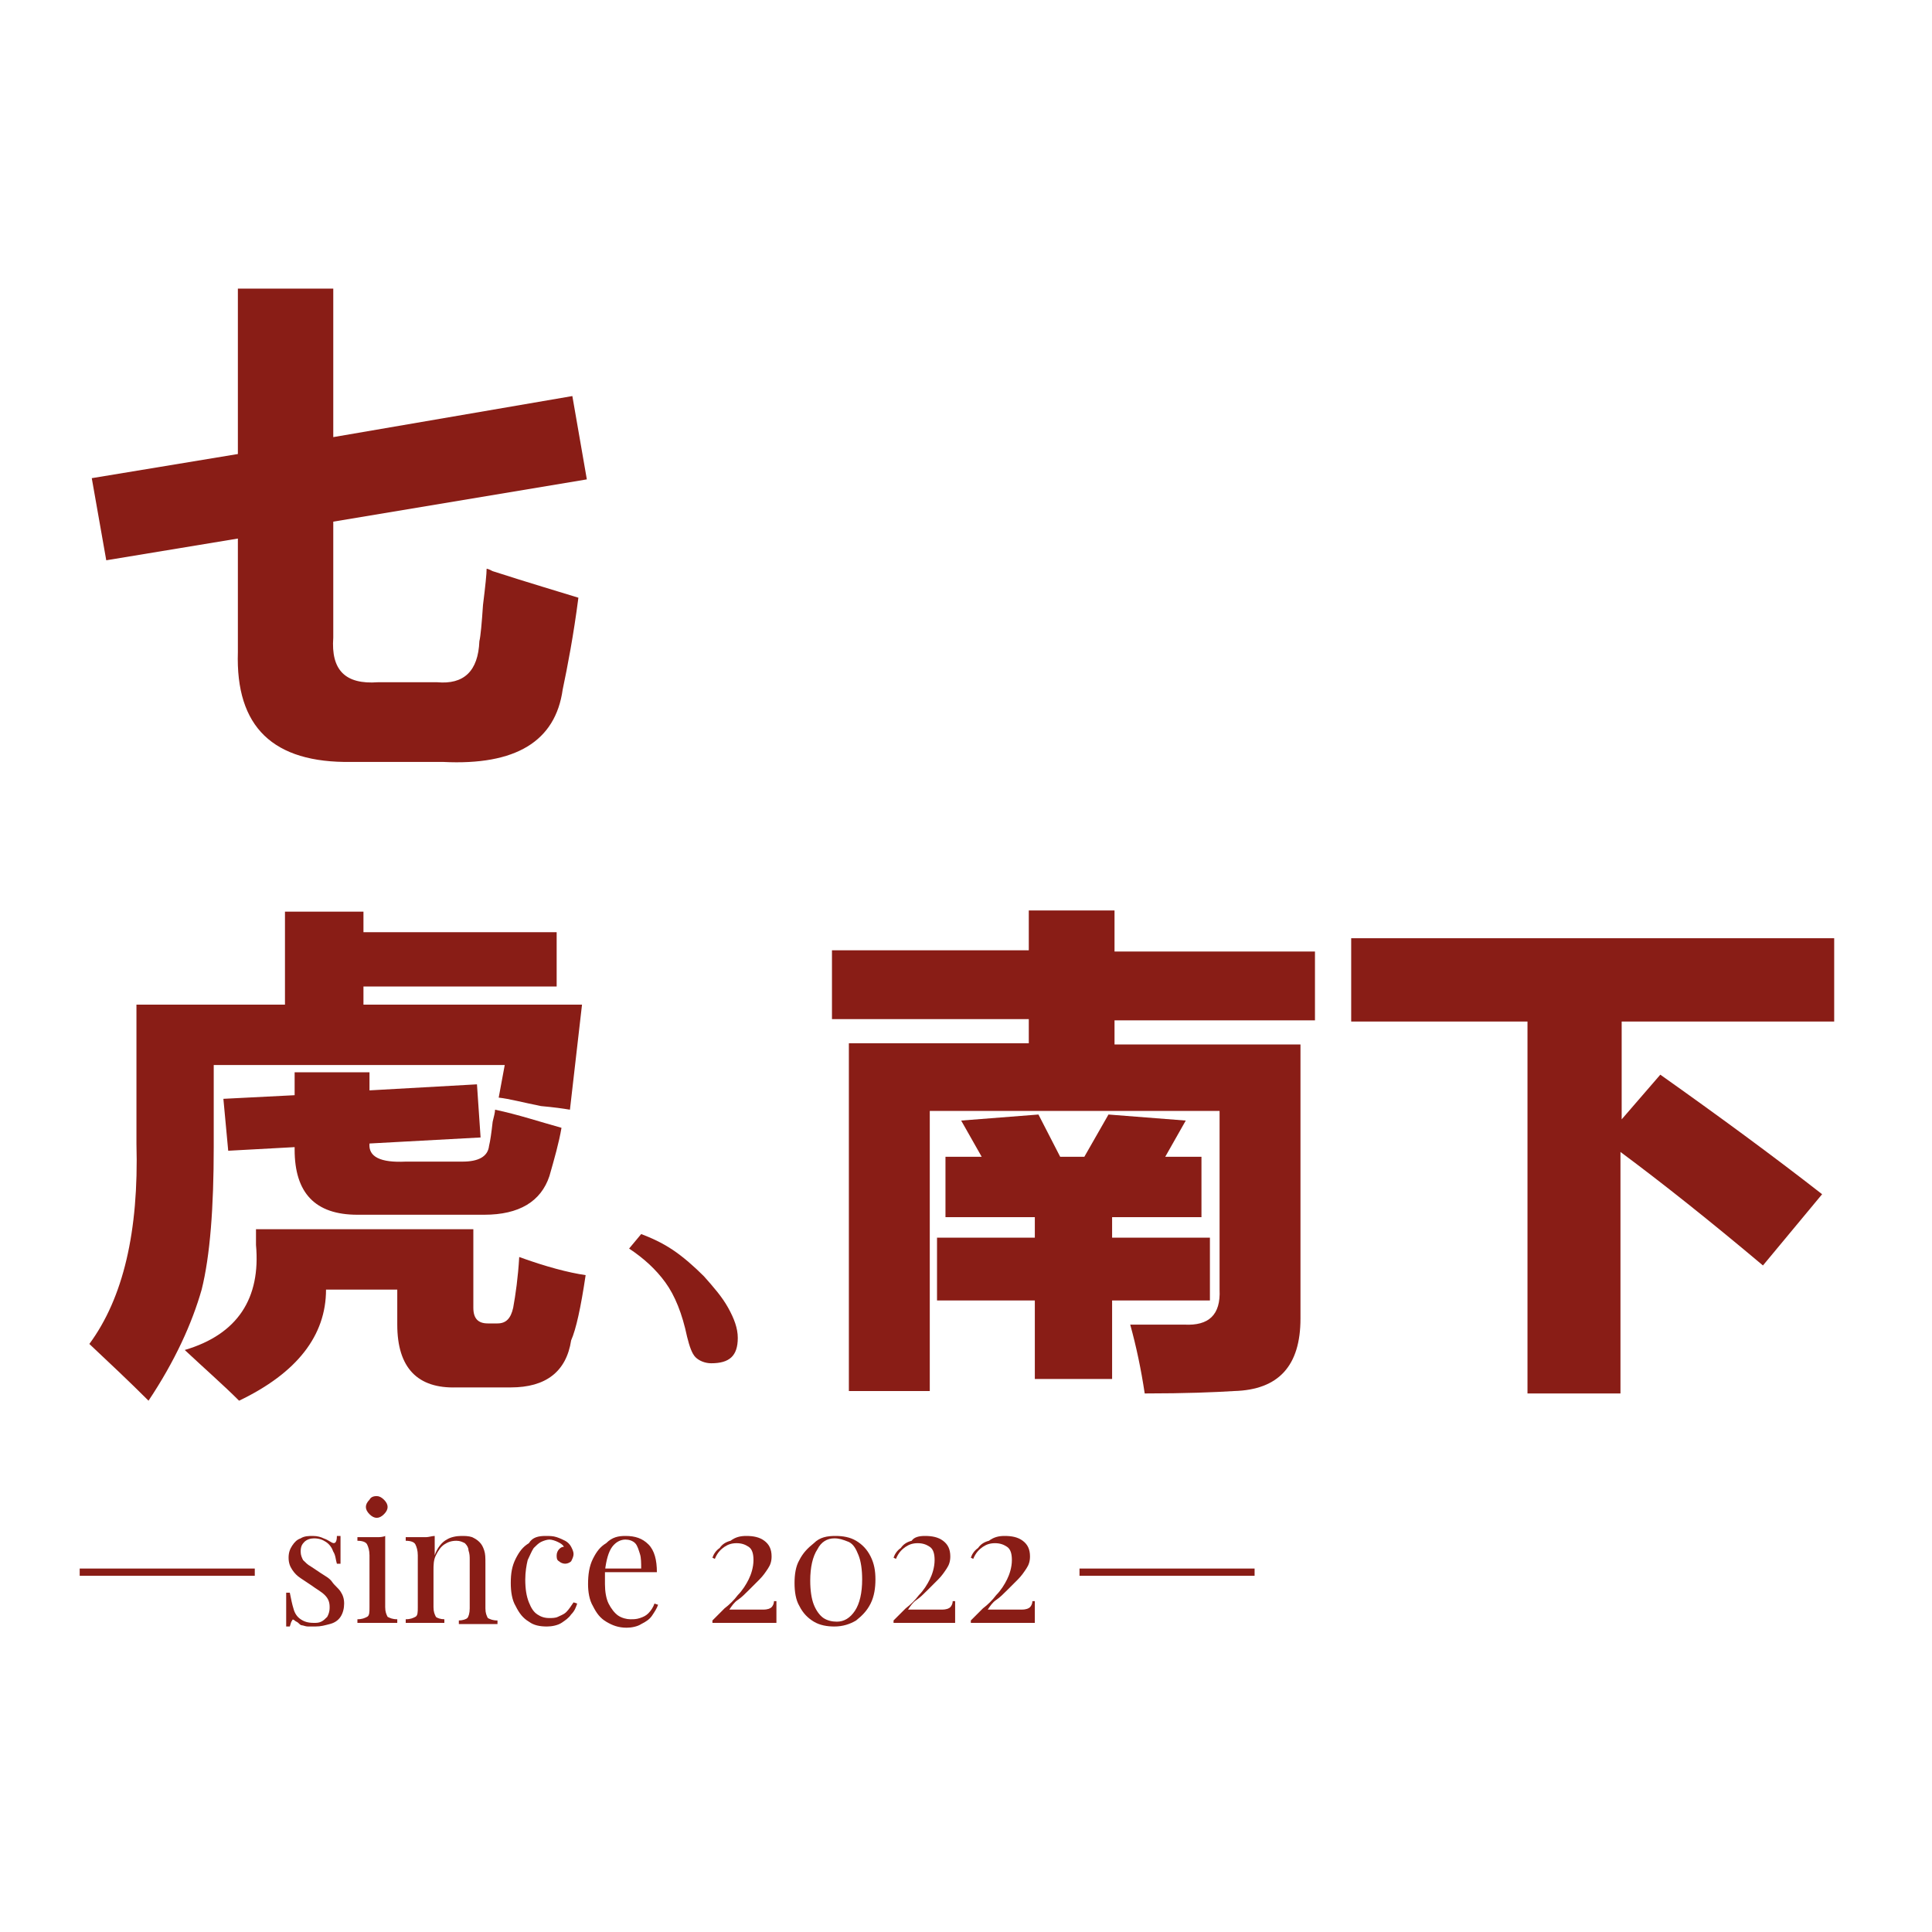
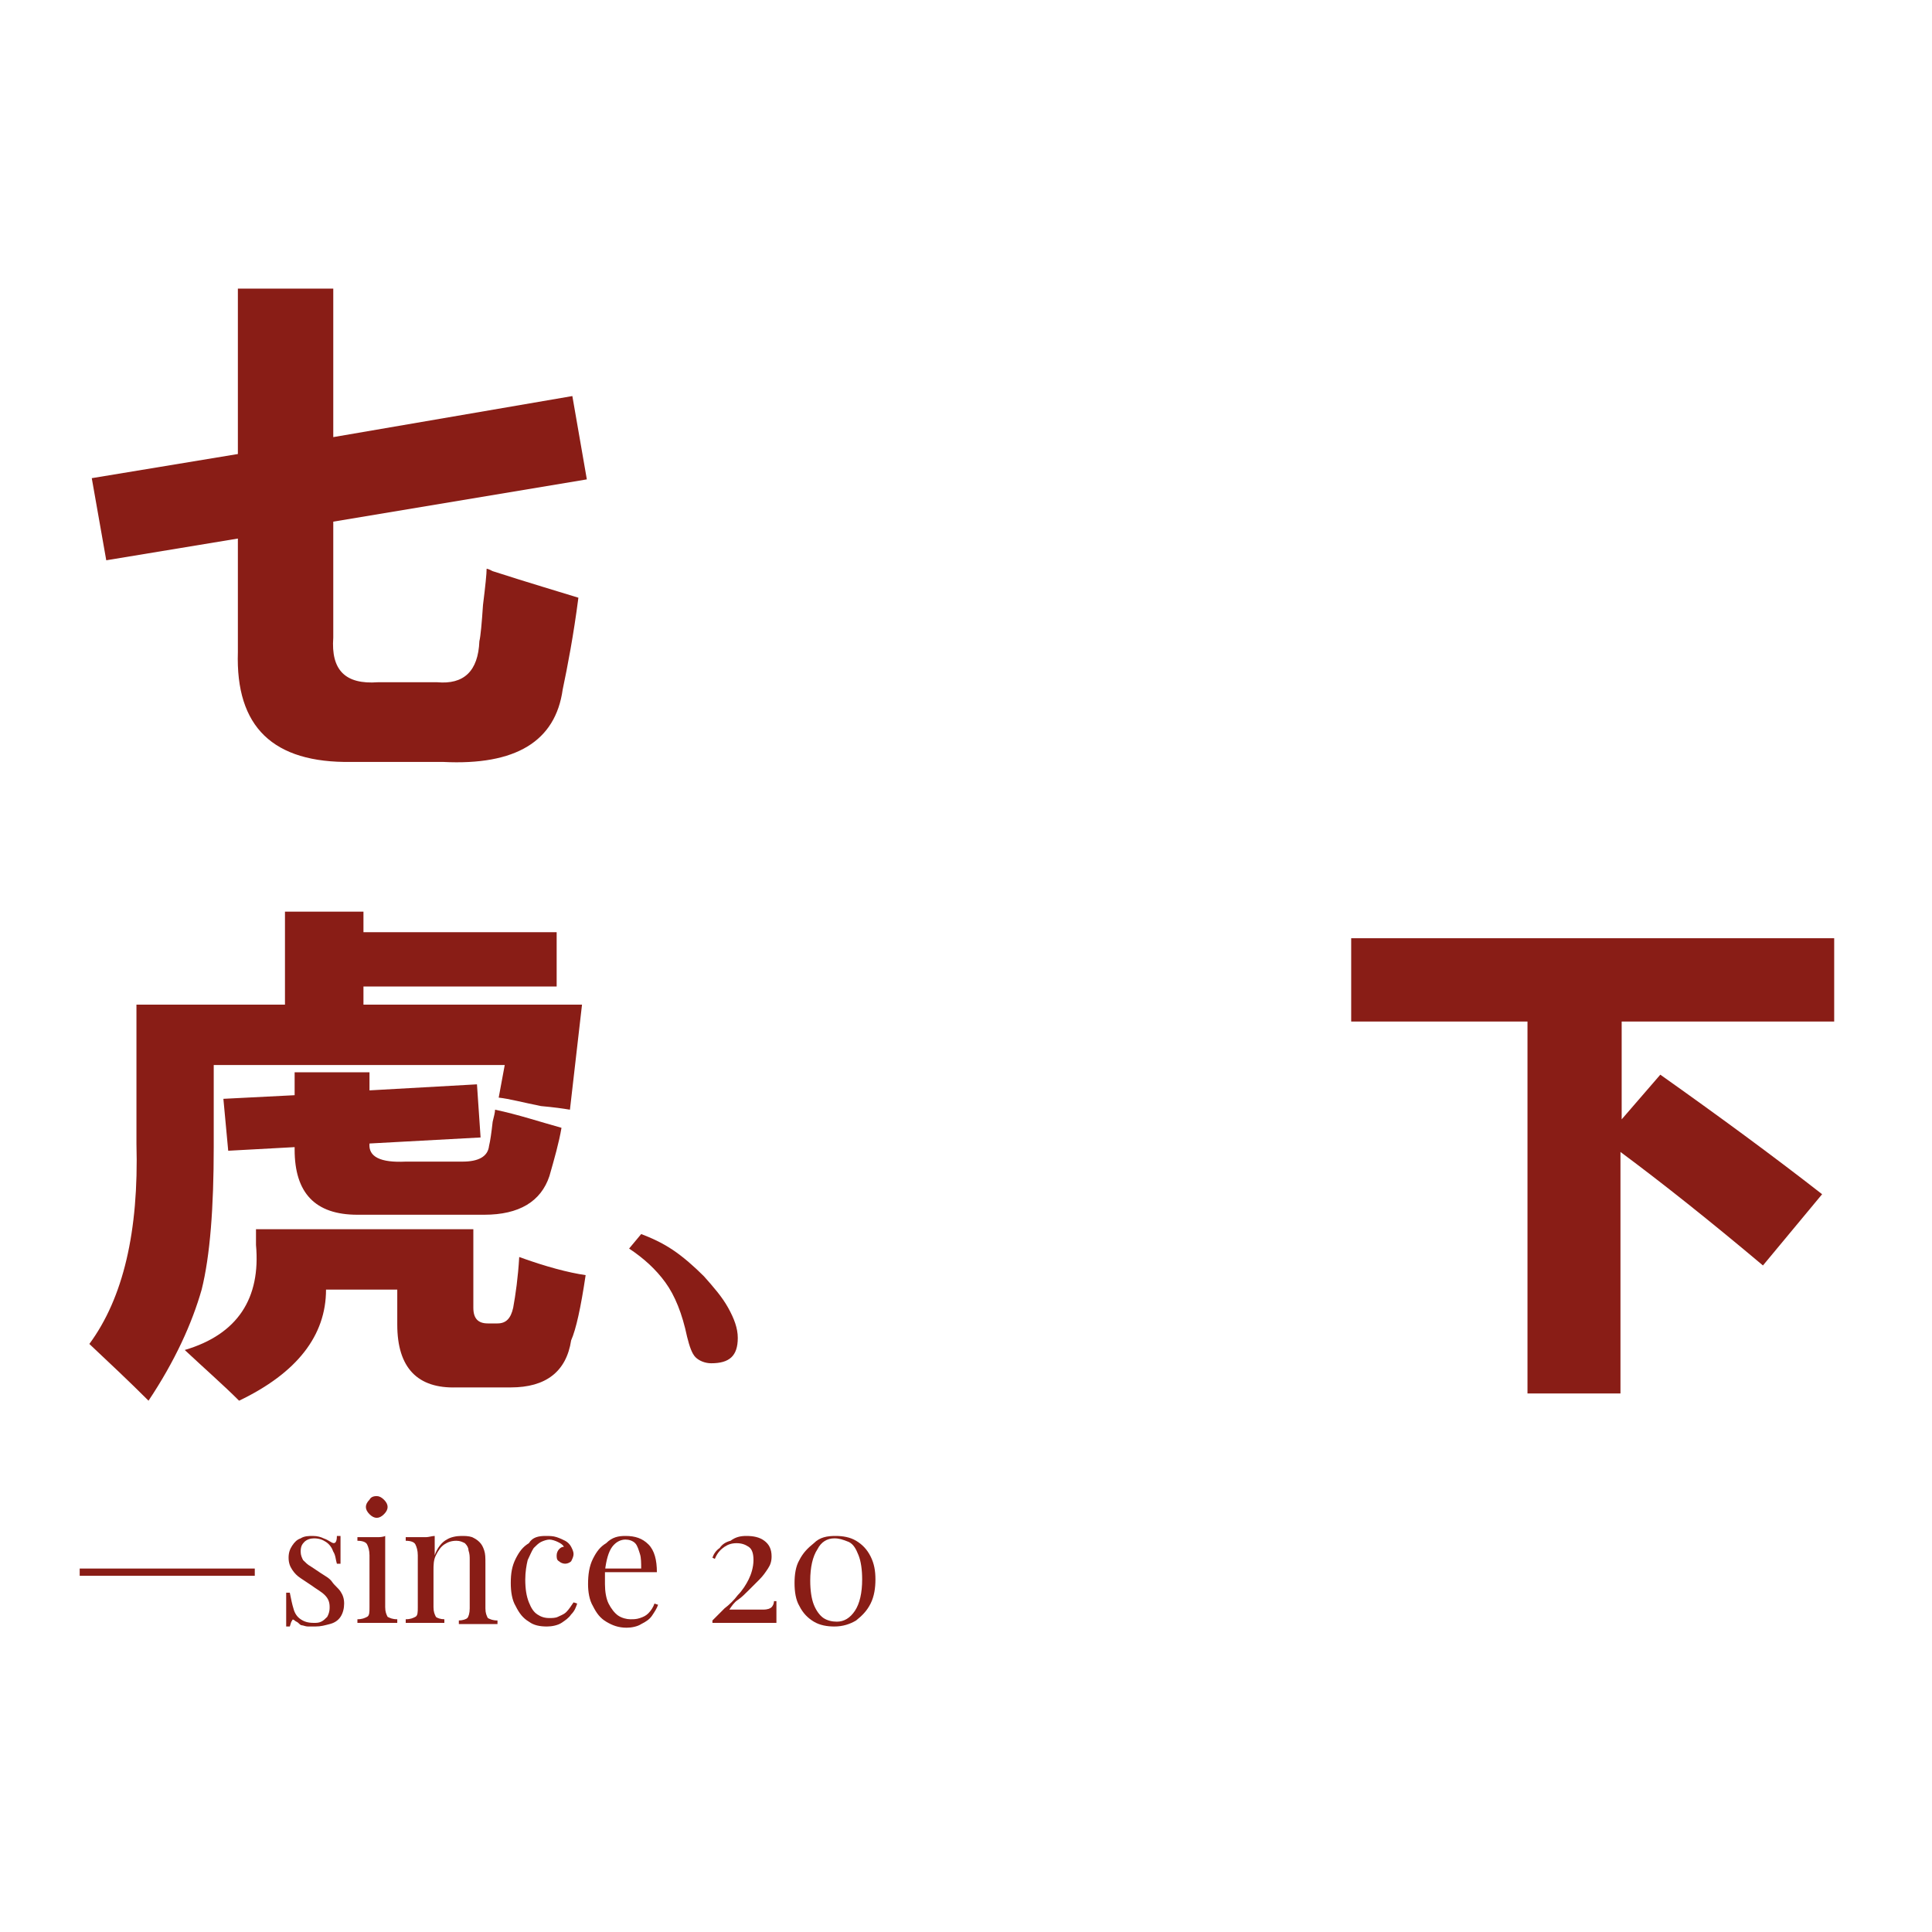
<svg xmlns="http://www.w3.org/2000/svg" version="1.1" id="圖層_1" x="0px" y="0px" viewBox="0 0 160 160" style="enable-background:new 0 0 160 160;" xml:space="preserve">
  <style type="text/css">
	.st0{fill:#891D16;}
</style>
  <path class="st0" d="M7.6,39.6l12.1-2V23.9h7.9v12.3l19.8-3.4l1.2,6.9l-21,3.5v9.6c-0.2,2.7,1,3.9,3.7,3.7h4.9  c2.2,0.2,3.4-0.9,3.5-3.4c0.1-0.4,0.2-1.5,0.3-3c0.2-1.6,0.3-2.6,0.3-3c0.1,0,0.3,0.1,0.5,0.2c3.1,1,5.5,1.7,7.1,2.2  c-0.4,3.1-0.9,5.7-1.3,7.6c-0.6,4.3-3.9,6.3-9.9,6h-7.6c-6.5,0.1-9.6-2.9-9.4-9.1v-9.4L8.8,46.4L7.6,39.6z" />
  <path class="st0" d="M23.6,75.5h6.5v1.7h16v4.5h-16v1.5h18.1l-1,8.7c-0.6-0.1-1.3-0.2-2.4-0.3c-1.5-0.3-2.6-0.6-3.5-0.7l0.5-2.7  H17.7V95c0,5-0.3,9-1,11.8c-0.8,2.8-2.2,5.9-4.4,9.2c-1.6-1.6-3.2-3.1-4.9-4.7c2.8-3.8,4.1-9.3,3.9-16.6V83.2h12.3  C23.6,83.2,23.6,75.5,23.6,75.5z M42.5,108.3c0.2-1.1,0.4-2.5,0.5-4.2c2.2,0.8,4.1,1.3,5.5,1.5c-0.4,2.7-0.8,4.5-1.2,5.4  c-0.4,2.6-2.1,3.9-5,3.9h-4.5c-3.2,0.1-4.9-1.6-4.9-5.2v-2.9H27c0,3.8-2.4,6.9-7.2,9.2c-1.3-1.3-2.9-2.7-4.5-4.2  c4.4-1.3,6.3-4.3,5.9-8.7v-1.3h18v6.5c0,0.9,0.4,1.3,1.2,1.3h0.8C41.9,109.6,42.3,109.2,42.5,108.3z M24.4,88.8h6.2v1.5l8.9-0.5  l0.3,4.4l-9.2,0.5c-0.1,1.1,0.9,1.6,3,1.5h4.7c1.3,0,2.1-0.4,2.2-1.3c0.1-0.4,0.2-1.1,0.3-2c0.1-0.4,0.2-0.8,0.2-1  c1.9,0.4,3.7,1,5.5,1.5c-0.2,1.2-0.6,2.6-1,4c-0.7,2.1-2.5,3.2-5.4,3.2H29.6c-3.5,0-5.2-1.8-5.2-5.4V95l-5.5,0.3L18.5,91l5.9-0.3  V88.8z" />
  <path class="st0" d="M58.9,112.9c-0.5,0-1-0.2-1.3-0.5s-0.5-0.9-0.7-1.7c-0.4-1.9-1-3.4-1.8-4.5s-1.8-2-3-2.8l1-1.2  c0.8,0.3,1.7,0.7,2.6,1.3c0.9,0.6,1.8,1.4,2.6,2.2c0.8,0.9,1.5,1.7,2,2.6s0.8,1.7,0.8,2.5C61.1,112.3,60.4,112.9,58.9,112.9z" />
-   <path class="st0" d="M85.2,75.4h7.1v3.4h16.6v5.7H92.3v2h15.4v22.7c0,3.9-1.8,5.9-5.5,6c-1.6,0.1-4,0.2-7.4,0.2  c-0.3-2-0.7-3.9-1.2-5.7c1.2,0,2.7,0,4.5,0c2,0.1,3-0.8,2.9-2.9V92H77v23.2h-6.7V86.4h14.9v-2H68.9v-5.7h16.3V75.4z M91.8,92.3  l6.4,0.5l-1.7,3h3v5h-7.4v1.7h8.1v5.2h-8.1v6.5h-6.4v-6.5h-8.1v-5.2h8.1v-1.7h-7.4v-5h3l-1.7-3l6.4-0.5l1.8,3.5h2L91.8,92.3z" />
  <path class="st0" d="M111.9,77.7h40v6.9h-17.6v8.1l3.2-3.7c4.8,3.4,9.3,6.7,13.4,9.9l-4.9,5.9c-4.4-3.7-8.3-6.8-11.8-9.4v20h-7.7  V84.6h-14.6L111.9,77.7L111.9,77.7z" />
  <g>
    <path class="st0" d="M25.9,127.2c0.4,0,0.7,0.1,0.9,0.2c0.3,0.1,0.4,0.2,0.6,0.3c0.3,0.2,0.5,0.1,0.5-0.5h0.3c0,0.3,0,0.6,0,0.9   c0,0.4,0,0.8,0,1.4h-0.3c-0.1-0.3-0.1-0.7-0.3-1c-0.1-0.3-0.3-0.6-0.6-0.8s-0.6-0.3-1-0.3c-0.3,0-0.6,0.1-0.8,0.3   c-0.2,0.2-0.3,0.4-0.3,0.8c0,0.3,0.1,0.5,0.2,0.7c0.2,0.2,0.4,0.4,0.6,0.5c0.3,0.2,0.6,0.4,0.9,0.6c0.3,0.2,0.7,0.4,0.9,0.7   s0.5,0.5,0.7,0.8s0.3,0.6,0.3,1s-0.1,0.8-0.3,1.1c-0.2,0.3-0.5,0.5-0.9,0.6s-0.7,0.2-1.2,0.2c-0.2,0-0.4,0-0.6,0s-0.4-0.1-0.5-0.1   s-0.2-0.1-0.3-0.2c-0.1-0.1-0.2-0.1-0.3-0.2c-0.1-0.1-0.2-0.1-0.2,0c-0.1,0.1-0.1,0.2-0.2,0.5h-0.3c0-0.3,0-0.6,0-1.1   c0-0.4,0-1,0-1.7H24c0.1,0.5,0.2,1,0.3,1.3c0.1,0.4,0.3,0.7,0.6,0.9c0.3,0.2,0.6,0.3,1.1,0.3c0.2,0,0.4,0,0.6-0.1s0.3-0.2,0.5-0.4   c0.1-0.2,0.2-0.4,0.2-0.8c0-0.4-0.1-0.7-0.4-1s-0.7-0.5-1.1-0.8c-0.3-0.2-0.6-0.4-0.9-0.6c-0.3-0.2-0.5-0.4-0.7-0.7s-0.3-0.6-0.3-1   s0.1-0.7,0.3-1c0.2-0.3,0.4-0.5,0.7-0.6C25.2,127.2,25.6,127.2,25.9,127.2z" />
    <path class="st0" d="M31.9,127.2v5.9c0,0.4,0.1,0.6,0.2,0.8c0.2,0.1,0.4,0.2,0.8,0.2v0.3c-0.2,0-0.4,0-0.7,0s-0.6,0-1,0   c-0.3,0-0.6,0-0.9,0s-0.6,0-0.7,0v-0.3c0.4,0,0.6-0.1,0.8-0.2c0.2-0.1,0.2-0.4,0.2-0.8v-4.3c0-0.4-0.1-0.7-0.2-0.9   c-0.1-0.2-0.4-0.3-0.8-0.3v-0.3c0.3,0,0.6,0,0.9,0s0.5,0,0.8,0C31.4,127.3,31.7,127.3,31.9,127.2z M31.2,123.9   c0.2,0,0.4,0.1,0.6,0.3c0.2,0.2,0.3,0.4,0.3,0.6s-0.1,0.4-0.3,0.6s-0.4,0.3-0.6,0.3s-0.4-0.1-0.6-0.3c-0.2-0.2-0.3-0.4-0.3-0.6   s0.1-0.4,0.3-0.6C30.7,124,30.9,123.9,31.2,123.9z" />
    <path class="st0" d="M38.2,127.2c0.3,0,0.6,0,0.9,0.1c0.2,0.1,0.4,0.2,0.6,0.4c0.2,0.2,0.3,0.4,0.4,0.7s0.1,0.6,0.1,1.1v3.7   c0,0.4,0.1,0.6,0.2,0.8c0.2,0.1,0.4,0.2,0.8,0.2v0.3c-0.2,0-0.4,0-0.7,0s-0.6,0-0.9,0s-0.6,0-0.9,0c-0.3,0-0.5,0-0.7,0v-0.3   c0.3,0,0.6-0.1,0.7-0.2c0.1-0.1,0.2-0.4,0.2-0.8v-4c0-0.3,0-0.5-0.1-0.8c0-0.2-0.1-0.4-0.3-0.6c-0.2-0.1-0.4-0.2-0.7-0.2   c-0.4,0-0.7,0.1-1,0.3s-0.5,0.5-0.7,0.9s-0.2,0.8-0.2,1.3v3c0,0.4,0.1,0.6,0.2,0.8c0.1,0.1,0.4,0.2,0.7,0.2v0.3c-0.1,0-0.4,0-0.7,0   s-0.6,0-0.9,0c-0.3,0-0.6,0-0.9,0c-0.3,0-0.6,0-0.7,0v-0.3c0.4,0,0.6-0.1,0.8-0.2c0.2-0.1,0.2-0.4,0.2-0.8v-4.3   c0-0.4-0.1-0.7-0.2-0.9c-0.1-0.2-0.4-0.3-0.8-0.3v-0.3c0.3,0,0.6,0,0.9,0c0.3,0,0.5,0,0.8,0c0.2,0,0.5-0.1,0.7-0.1v1.6   c0.2-0.6,0.6-1.1,1-1.3C37.3,127.3,37.8,127.2,38.2,127.2z" />
    <path class="st0" d="M45.2,127.2c0.3,0,0.6,0,0.9,0.1c0.3,0.1,0.5,0.2,0.7,0.3c0.2,0.1,0.4,0.3,0.5,0.5c0.1,0.2,0.2,0.4,0.2,0.6   c0,0.2-0.1,0.4-0.2,0.6c-0.1,0.1-0.3,0.2-0.5,0.2s-0.4-0.1-0.5-0.2c-0.2-0.1-0.2-0.3-0.2-0.5s0.1-0.4,0.2-0.5   c0.1-0.1,0.2-0.2,0.4-0.2c-0.1-0.2-0.3-0.3-0.5-0.4s-0.5-0.2-0.7-0.2s-0.5,0.1-0.7,0.2s-0.4,0.3-0.6,0.5c-0.2,0.3-0.3,0.6-0.5,1   c-0.1,0.4-0.2,1-0.2,1.6c0,0.8,0.1,1.4,0.3,1.9s0.4,0.8,0.7,1s0.6,0.3,1,0.3c0.2,0,0.5,0,0.7-0.1s0.5-0.2,0.7-0.4s0.4-0.5,0.6-0.8   l0.3,0.1c-0.1,0.3-0.2,0.6-0.5,0.9c-0.2,0.3-0.5,0.5-0.8,0.7s-0.8,0.3-1.2,0.3c-0.6,0-1.1-0.1-1.5-0.4c-0.5-0.3-0.8-0.7-1.1-1.3   c-0.3-0.5-0.4-1.2-0.4-1.9c0-0.8,0.1-1.4,0.4-2c0.3-0.6,0.6-1,1.1-1.3C44.1,127.3,44.6,127.2,45.2,127.2z" />
    <path class="st0" d="M51.8,127.2c0.8,0,1.4,0.2,1.9,0.7s0.7,1.3,0.7,2.3h-4.8v-0.3h3.5c0-0.4,0-0.9-0.1-1.2s-0.2-0.7-0.4-0.9   c-0.2-0.2-0.5-0.3-0.8-0.3c-0.4,0-0.8,0.2-1.1,0.6c-0.3,0.4-0.5,1.1-0.6,2v0.1c0,0.1,0,0.3,0,0.5s0,0.3,0,0.5   c0,0.6,0.1,1.2,0.3,1.6c0.2,0.4,0.5,0.8,0.8,1s0.7,0.3,1,0.3s0.5,0,0.8-0.1s0.5-0.2,0.7-0.4s0.4-0.5,0.5-0.8l0.3,0.1   c-0.1,0.3-0.3,0.6-0.5,0.9c-0.2,0.3-0.5,0.5-0.9,0.7c-0.3,0.2-0.8,0.3-1.2,0.3c-0.7,0-1.2-0.2-1.7-0.5s-0.8-0.7-1.1-1.3   c-0.3-0.5-0.4-1.2-0.4-1.8c0-0.8,0.1-1.5,0.4-2.1c0.3-0.6,0.6-1,1.1-1.3C50.7,127.3,51.2,127.2,51.8,127.2z" />
    <path class="st0" d="M61.8,127.2c0.6,0,1.1,0.1,1.5,0.4s0.6,0.7,0.6,1.3c0,0.4-0.1,0.7-0.3,1s-0.4,0.6-0.7,0.9   c-0.3,0.3-0.6,0.6-0.9,0.9c-0.3,0.3-0.6,0.6-0.9,0.8s-0.5,0.5-0.7,0.8h2.8c0.4,0,0.6-0.1,0.7-0.2c0.1-0.1,0.2-0.3,0.2-0.5h0.2   c0,0.5,0,0.9,0,1.1s0,0.5,0,0.7c-0.1,0-0.2,0-0.5,0c-0.2,0-0.5,0-0.8,0s-0.6,0-0.8,0H59v-0.2c0.3-0.3,0.6-0.6,1-1   c0.4-0.3,0.8-0.7,1.1-1.1c0.4-0.4,0.7-0.9,0.9-1.3s0.4-1,0.4-1.6c0-0.5-0.1-0.9-0.4-1.1s-0.6-0.3-1-0.3s-0.7,0.1-1,0.3   c-0.3,0.2-0.6,0.5-0.8,1L59,129c0.1-0.3,0.3-0.6,0.6-0.8c0.2-0.3,0.5-0.5,0.9-0.6C60.9,127.3,61.3,127.2,61.8,127.2z" />
    <path class="st0" d="M69.2,127.2c0.6,0,1.2,0.1,1.7,0.4s0.9,0.7,1.2,1.3s0.4,1.2,0.4,1.9s-0.1,1.4-0.4,2s-0.7,1-1.2,1.4   c-0.5,0.3-1.1,0.5-1.8,0.5c-0.6,0-1.2-0.1-1.7-0.4c-0.5-0.3-0.9-0.7-1.2-1.3c-0.3-0.5-0.4-1.2-0.4-1.9s0.1-1.4,0.4-1.9   c0.3-0.6,0.7-1,1.2-1.4C67.9,127.3,68.5,127.2,69.2,127.2z M69.1,127.4c-0.6,0-1.1,0.3-1.4,0.9c-0.4,0.6-0.6,1.5-0.6,2.6   c0,0.8,0.1,1.5,0.3,2c0.2,0.5,0.5,0.9,0.8,1.1c0.3,0.2,0.7,0.3,1.1,0.3c0.6,0,1.1-0.3,1.5-0.9c0.4-0.6,0.6-1.5,0.6-2.6   c0-0.8-0.1-1.5-0.3-2s-0.4-0.9-0.8-1.1C69.8,127.5,69.5,127.4,69.1,127.4z" />
-     <path class="st0" d="M76.6,127.2c0.6,0,1.1,0.1,1.5,0.4s0.6,0.7,0.6,1.3c0,0.4-0.1,0.7-0.3,1c-0.2,0.3-0.4,0.6-0.7,0.9   c-0.3,0.3-0.6,0.6-0.9,0.9c-0.3,0.3-0.6,0.6-0.9,0.8s-0.5,0.5-0.7,0.8H78c0.4,0,0.6-0.1,0.7-0.2s0.2-0.3,0.2-0.5h0.2   c0,0.5,0,0.9,0,1.1s0,0.5,0,0.7c-0.1,0-0.2,0-0.5,0s-0.5,0-0.8,0s-0.6,0-0.8,0h-3v-0.2c0.3-0.3,0.6-0.6,1-1   c0.4-0.3,0.8-0.7,1.1-1.1c0.4-0.4,0.7-0.9,0.9-1.3s0.4-1,0.4-1.6c0-0.5-0.1-0.9-0.4-1.1s-0.6-0.3-1-0.3s-0.7,0.1-1,0.3   c-0.3,0.2-0.6,0.5-0.8,1L74,129c0.1-0.3,0.3-0.6,0.6-0.8c0.2-0.3,0.5-0.5,0.9-0.6C75.7,127.3,76.1,127.2,76.6,127.2z" />
-     <path class="st0" d="M83.2,127.2c0.6,0,1.1,0.1,1.5,0.4s0.6,0.7,0.6,1.3c0,0.4-0.1,0.7-0.3,1c-0.2,0.3-0.4,0.6-0.7,0.9   c-0.3,0.3-0.6,0.6-0.9,0.9c-0.3,0.3-0.6,0.6-0.9,0.8s-0.5,0.5-0.7,0.8h2.8c0.4,0,0.6-0.1,0.7-0.2s0.2-0.3,0.2-0.5h0.2   c0,0.5,0,0.9,0,1.1s0,0.5,0,0.7c-0.1,0-0.2,0-0.5,0s-0.5,0-0.8,0s-0.6,0-0.8,0h-3.2v-0.2c0.3-0.3,0.6-0.6,1-1   c0.4-0.3,0.8-0.7,1.1-1.1c0.4-0.4,0.7-0.9,0.9-1.3s0.4-1,0.4-1.6c0-0.5-0.1-0.9-0.4-1.1s-0.6-0.3-1-0.3s-0.7,0.1-1,0.3   c-0.3,0.2-0.6,0.5-0.8,1l-0.2-0.1c0.1-0.3,0.3-0.6,0.6-0.8c0.2-0.3,0.5-0.5,0.9-0.6C82.3,127.3,82.7,127.2,83.2,127.2z" />
  </g>
  <g>
    <rect x="6.6" y="129.9" class="st0" width="14.5" height="0.6" />
  </g>
  <g>
-     <rect x="89.4" y="129.9" class="st0" width="14.5" height="0.6" />
-   </g>
+     </g>
</svg>